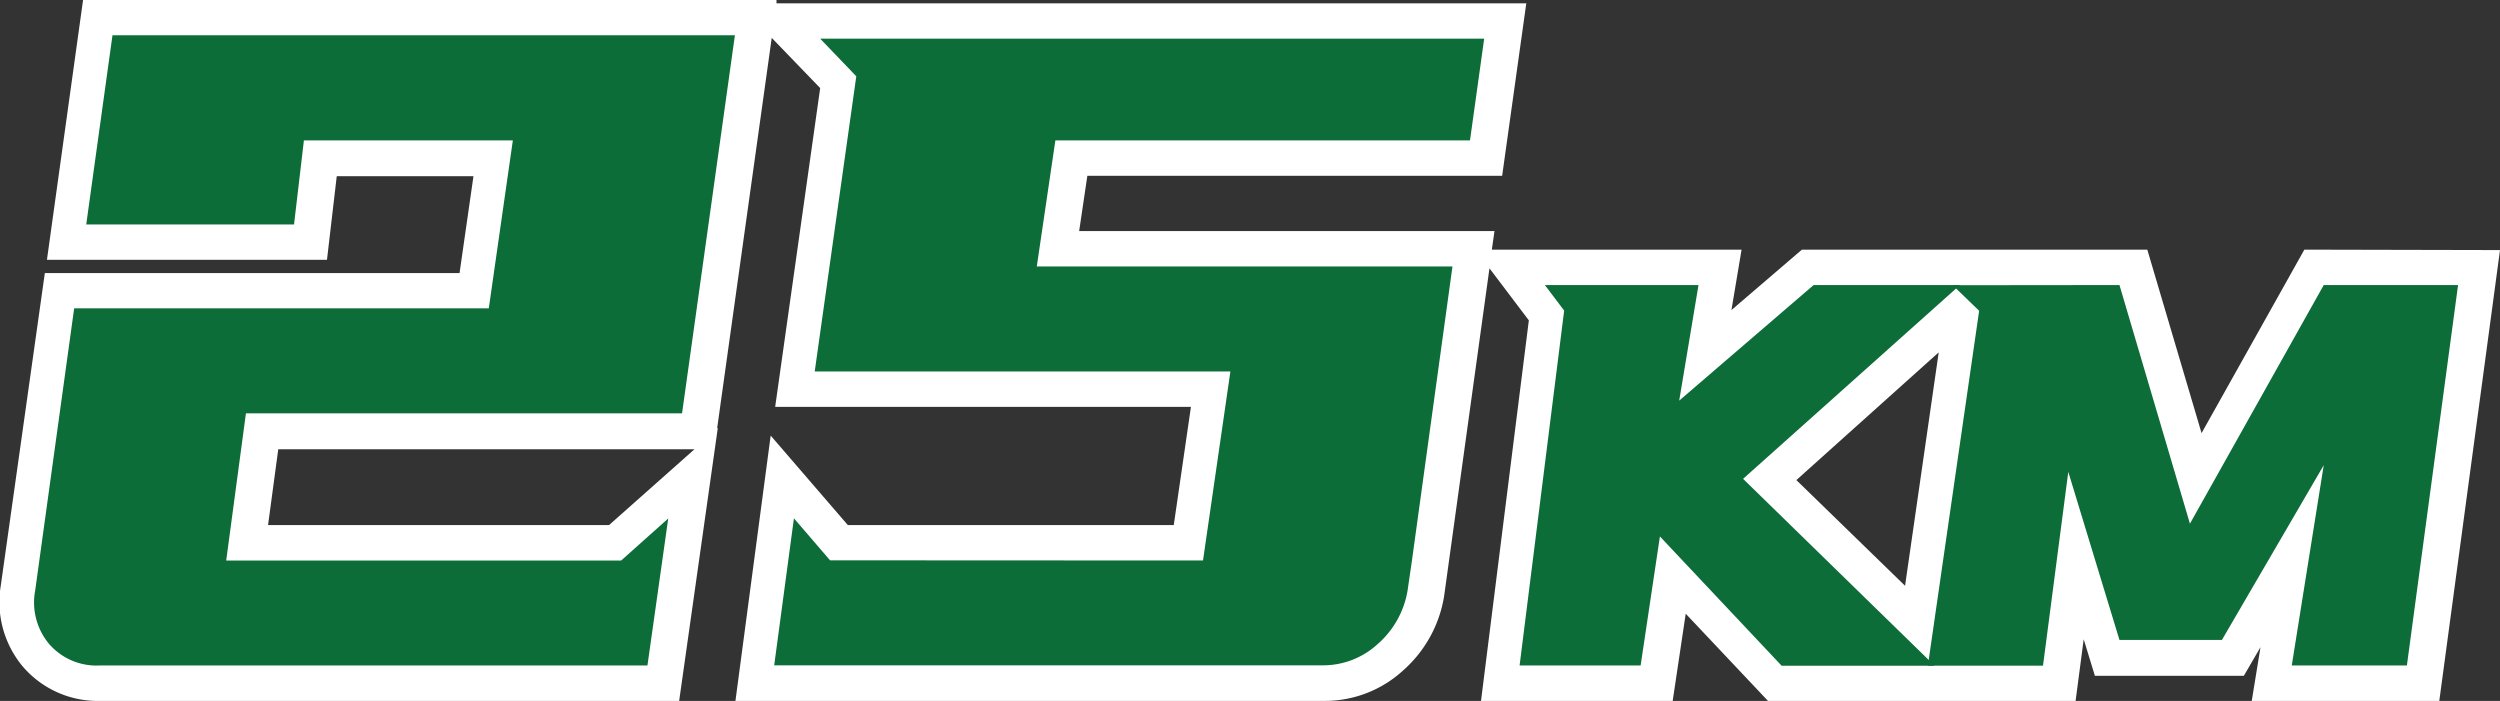
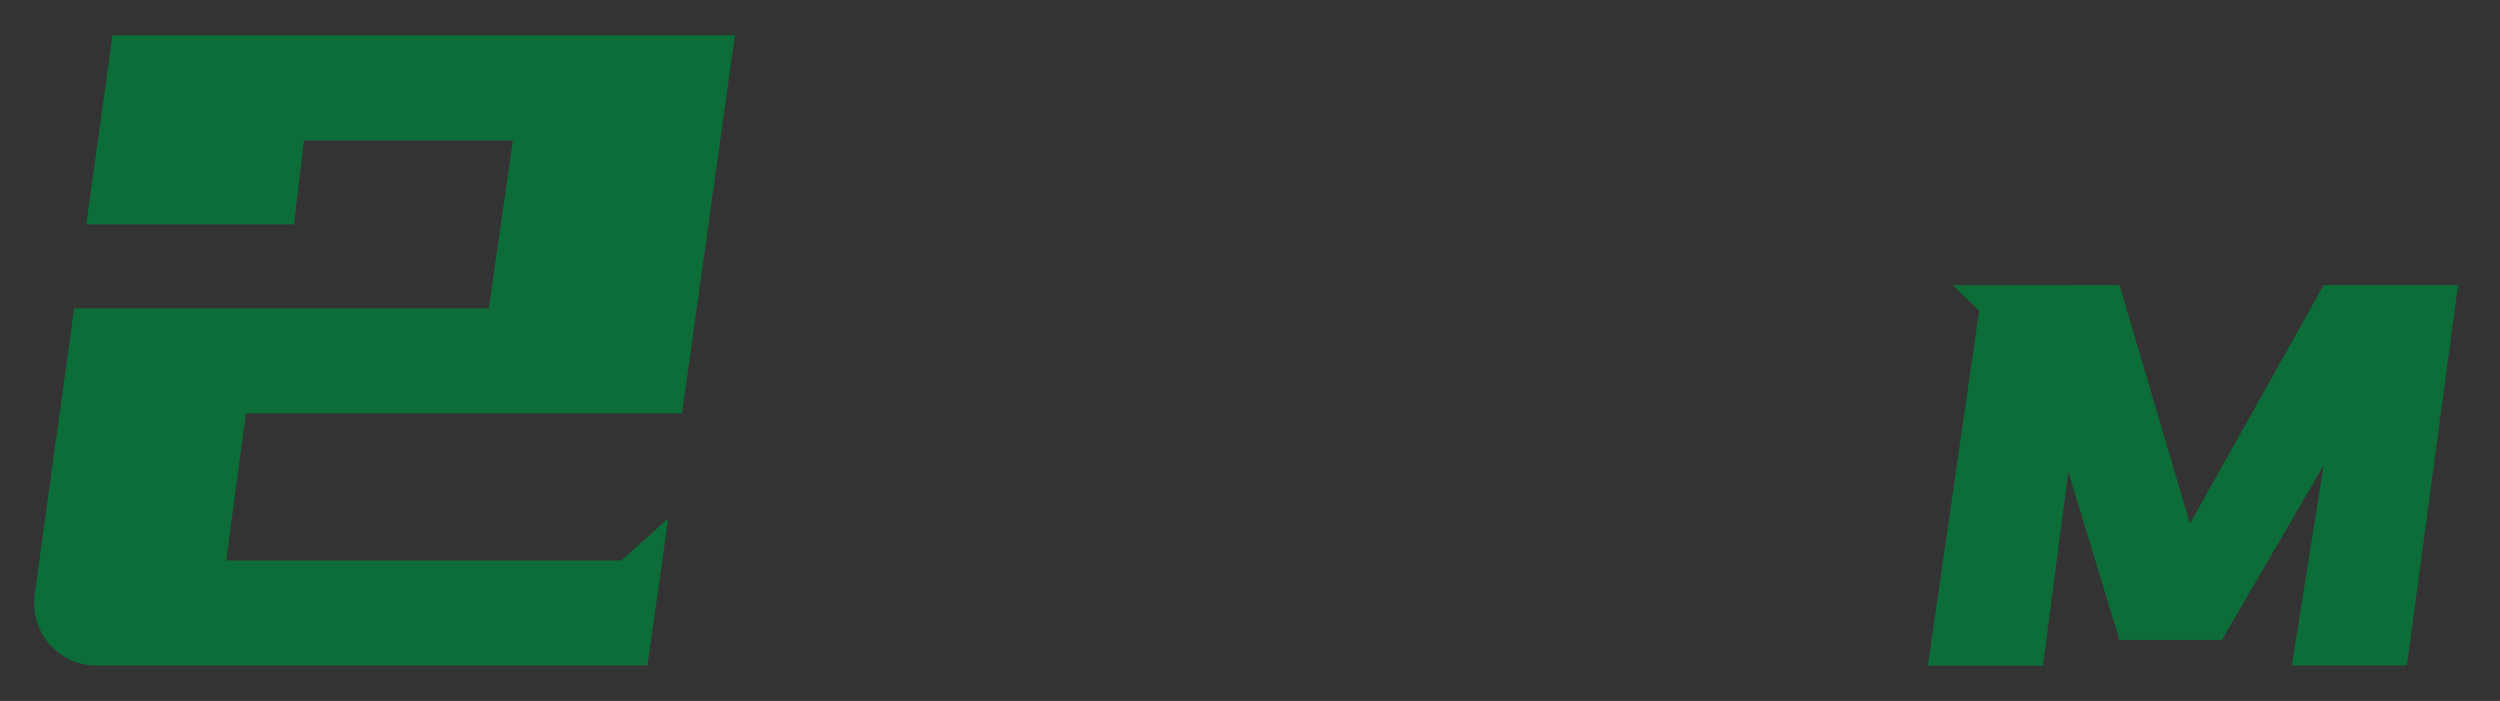
<svg xmlns="http://www.w3.org/2000/svg" viewBox="0 0 283.81 79.57">
  <rect x="0" y="0" width="283.81" height="79.57" fill="#333333" stroke="none" />
  <defs>
    <style>.cls-1{fill:#fff;}.cls-2{fill:#0c6d38;}</style>
  </defs>
  <g id="图层_2" data-name="图层 2">
    <g id="图层_1-2" data-name="图层 1">
-       <path class="cls-1" d="M261.6,28.34,249.93,49.17l-6.16-20.83H204.56l-8,6.86,1.15-6.86H169.36l.3-2.11H122.51l.93-6.27h47.09L173.27.38H88.15l0-.38H9.43L5.33,29.49H37.12L38.23,20H53.75L52.17,31H5.09l-5,35.47a11.4,11.4,0,0,0,2.55,9.26,11.21,11.21,0,0,0,8.76,3.84h65.7l4.39-31-.08.07L87.61,4.3,93.11,10,88,46.19H135.2l-1.95,13.42h-37L87.49,49.45l-4,30.12h66.81a13.15,13.15,0,0,0,9-3.47,14.27,14.27,0,0,0,4.64-8.41l5.15-37.23,4.47,5.91-5.43,43.2h21.76l1.48-9.9,9.34,9.9h34.92l.92-7,1.27,4.15h16.91l1.89-3.25-1,6.15h21.29l6.9-51.23ZM69.14,59.61H30.43L31.59,51H78.84ZM220.09,40,216.27,66.5l-12.34-12Z" />
-       <path class="cls-2" d="M192.82,32.36l-2.19,13.12,15.26-13.12H222.5l-24.62,22,21.75,21.22H202.26L188.44,60.9l-2.19,14.65H172.51l5.06-40.29-2.19-2.9Z" />
      <path class="cls-2" d="M240.61,32.36l8,27.09L263.8,32.36h15.25l-5.81,43.19H260.17l3.63-22.74L252.24,72.65H240.61L234.8,53.57l-2.87,22H218.86l5.82-40.29-3-2.9Z" />
      <path class="cls-2" d="M58.22,15.94H34.5l-1.12,9.54H9.79L12.77,4H83.43l-6,42.92H27.92L25.68,63.63H70.52l5.34-4.77L73.5,75.55H11.28A7.12,7.12,0,0,1,5.57,73.1,7.35,7.35,0,0,1,4,67L8.42,35H55.49Z" />
-       <path class="cls-2" d="M136.57,63.63l3.11-21.46H92.49L97.21,8.66l-4.1-4.27h75.38l-1.61,11.55H119.81L117.7,30.25h47.19l-4.6,33.38L159.8,67a10.31,10.31,0,0,1-3.36,6.08,9.16,9.16,0,0,1-6.33,2.45H87.89l2.24-16.69,4.1,4.77Z" />
    </g>
  </g>
</svg>